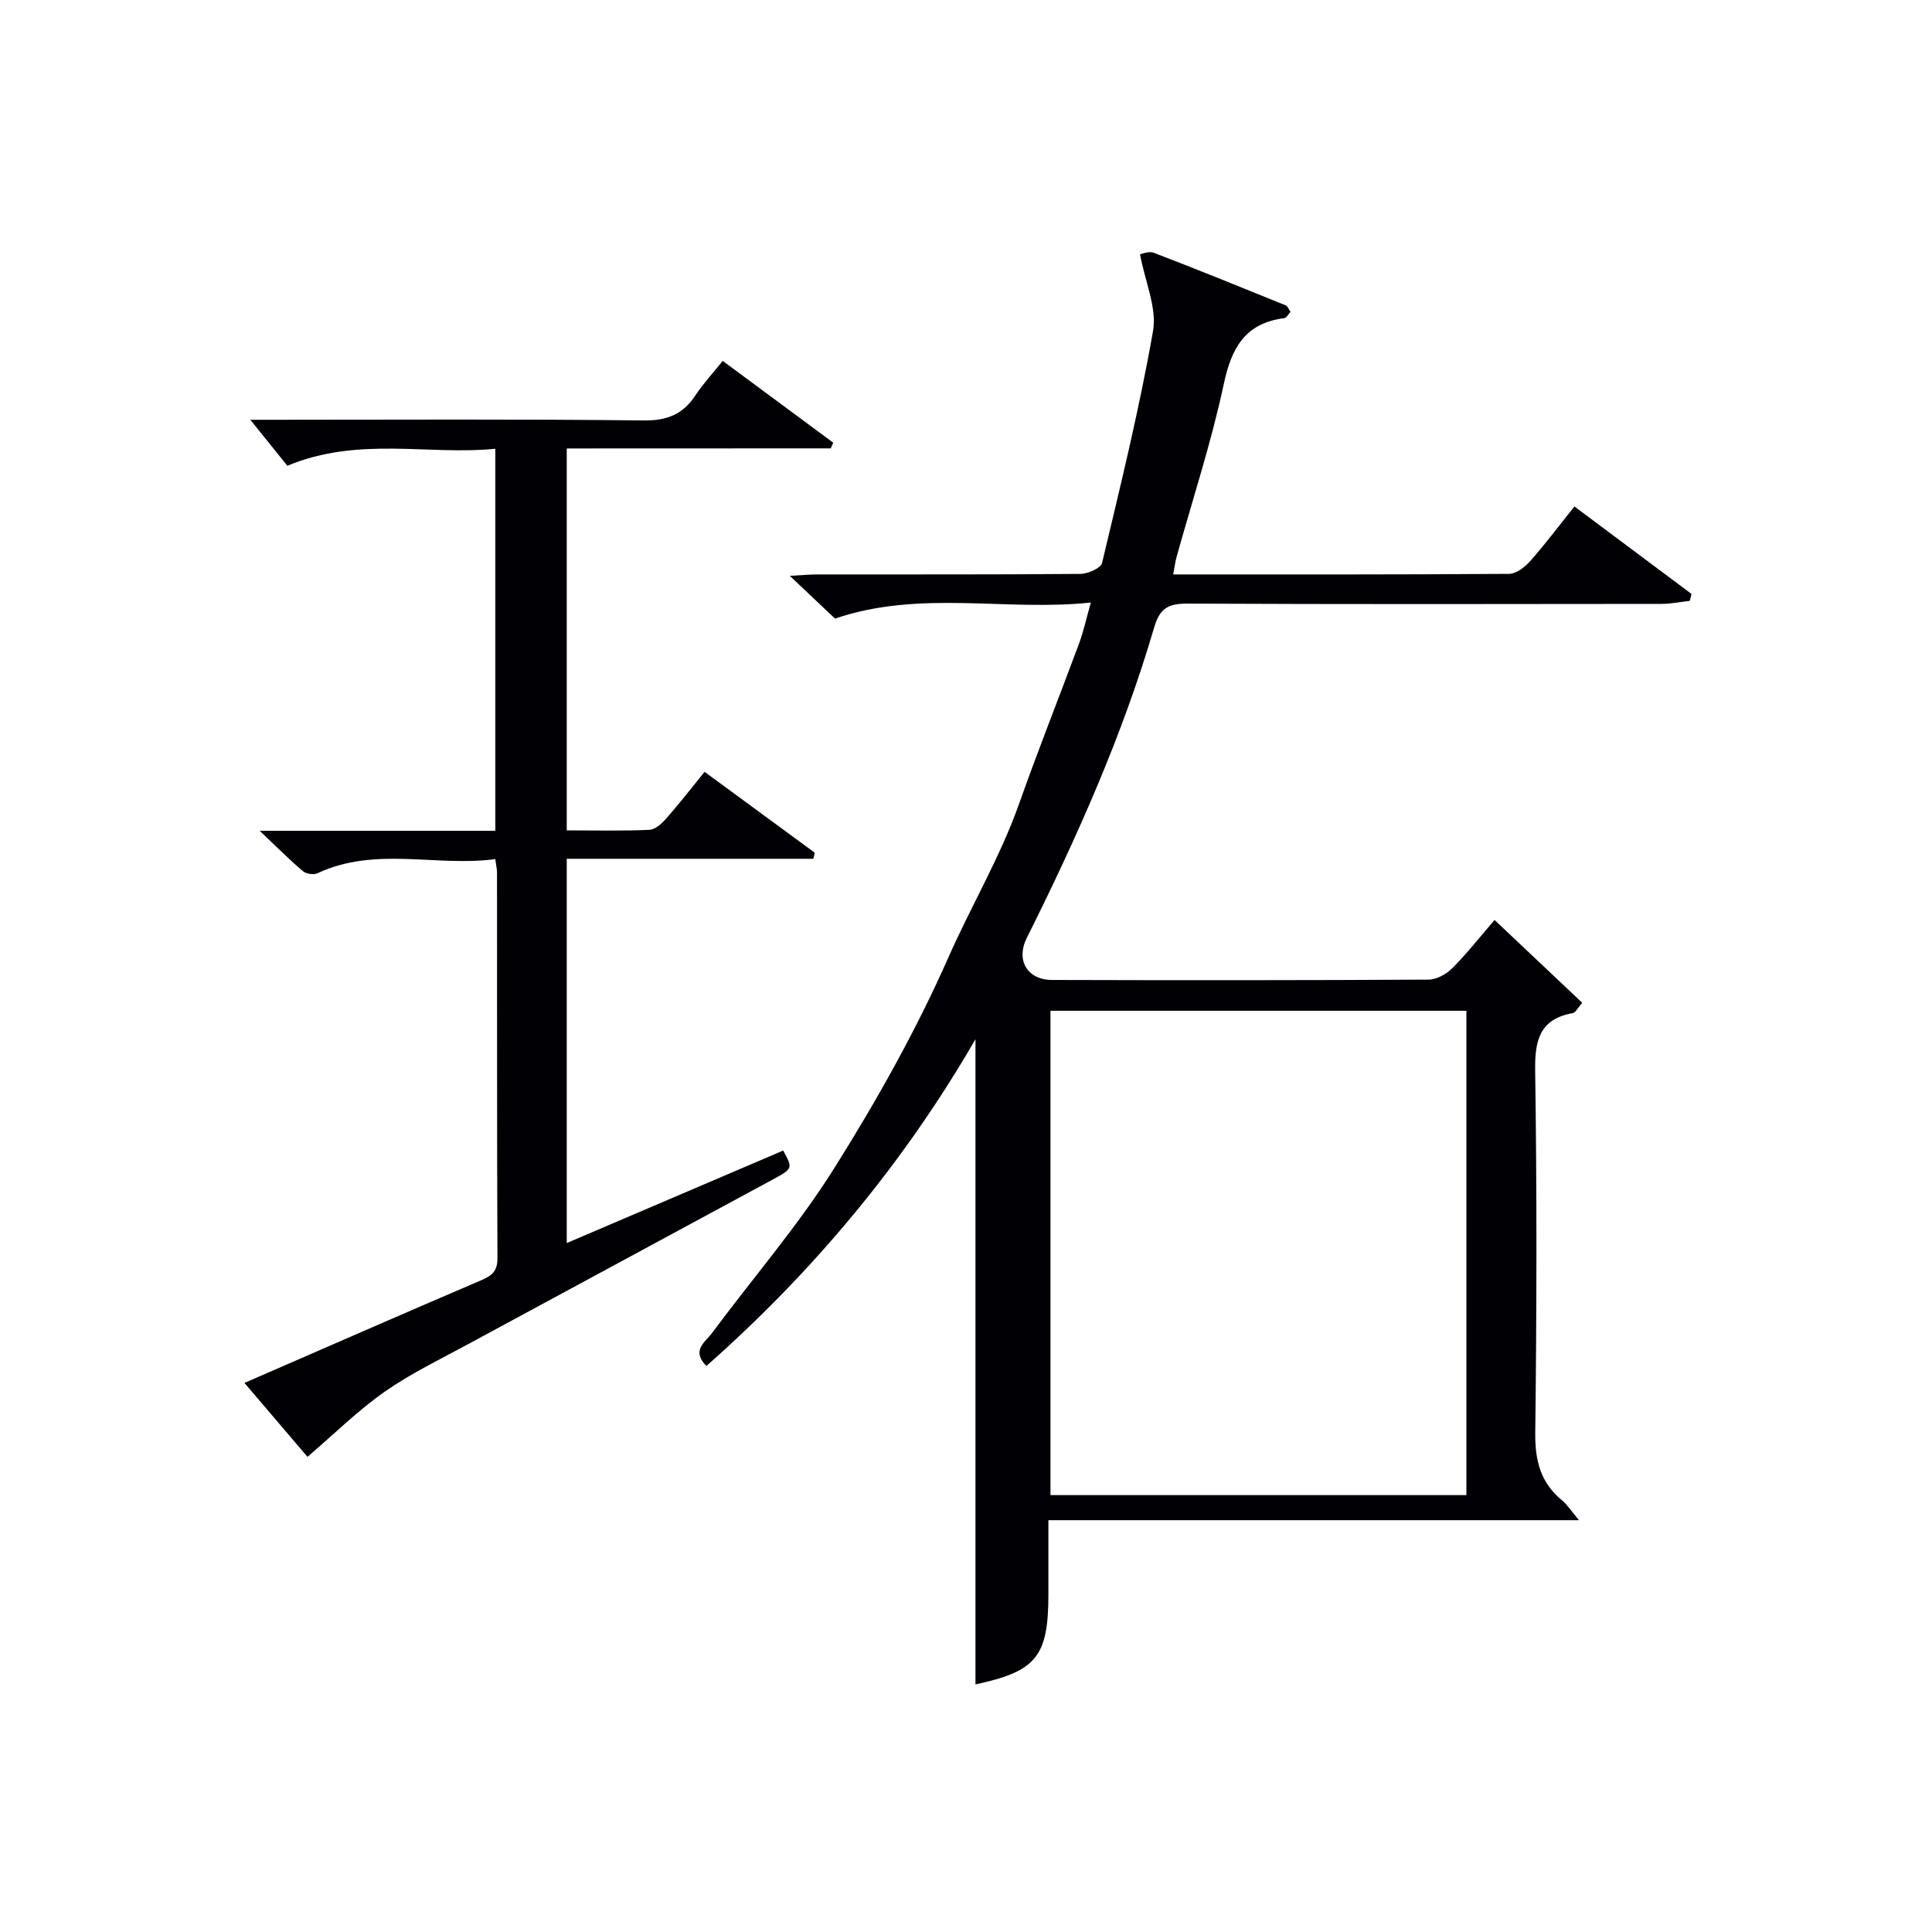
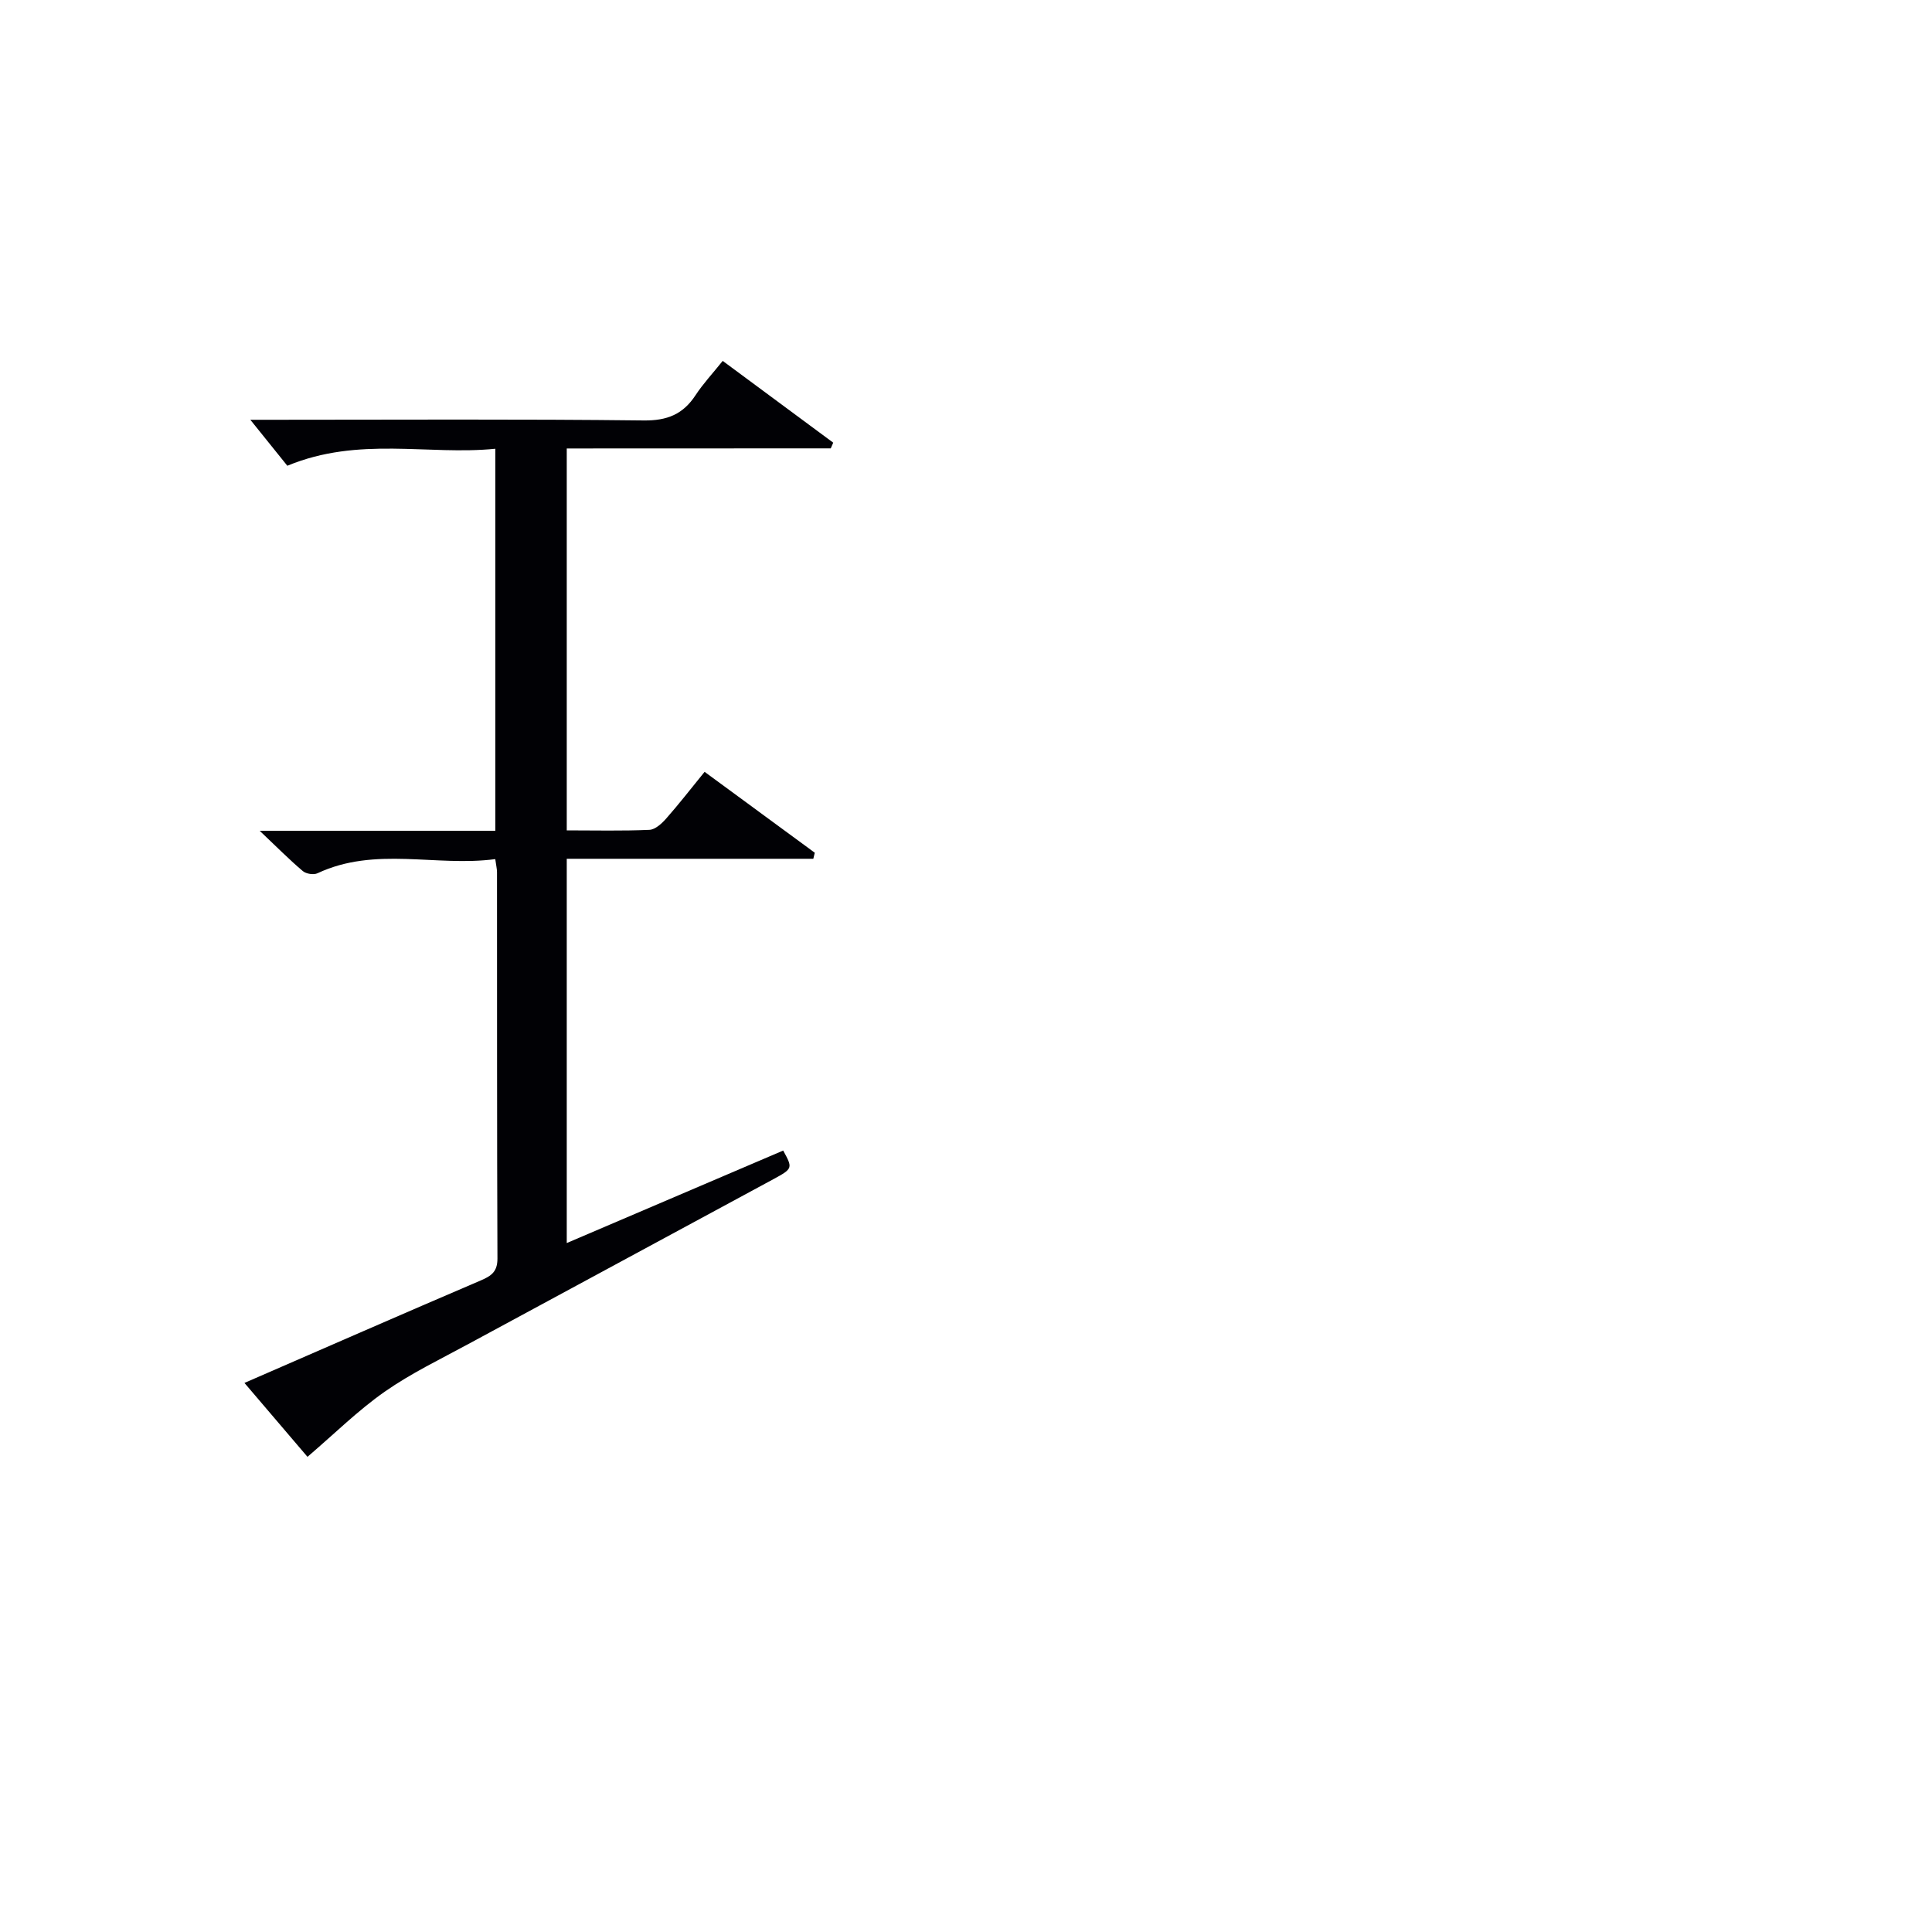
<svg xmlns="http://www.w3.org/2000/svg" enable-background="new 0 0 400 400" viewBox="0 0 400 400">
-   <path d="m242.9 118.93c23.6 0 46.58.05 69.56-.12 1.47-.01 3.25-1.41 4.35-2.64 3.08-3.47 5.87-7.2 9.16-11.31 8.22 6.14 16.23 12.13 24.24 18.11-.12.48-.23.95-.35 1.43-1.97.22-3.93.63-5.9.63-32.66.04-65.32.09-97.98-.06-3.85-.02-5.79.75-6.99 4.83-6.55 22.39-16.03 43.61-26.43 64.44-2.26 4.53.12 8.63 5.23 8.65 25.99.07 51.99.08 77.98-.07 1.68-.01 3.71-1.15 4.95-2.4 3.03-3.04 5.69-6.45 8.71-9.95 6.17 5.83 12.06 11.39 18.16 17.15-.92 1.03-1.36 2.02-1.97 2.13-6.82 1.25-7.87 5.55-7.78 11.87.37 24.99.32 49.99.02 74.98-.07 5.75 1.06 10.35 5.54 14.03 1.09.9 1.88 2.17 3.51 4.11-37.02 0-73.03 0-109.85 0v15.3c0 12.96-2.5 15.99-15.1 18.7 0-44.4 0-88.87 0-133.58-14.73 25.47-33.38 47.93-55.71 67.65-3.23-3.23-.18-5 1.16-6.81 8.42-11.35 17.75-22.12 25.25-34.04 8.82-14.03 17.02-28.63 23.71-43.77 4.72-10.68 10.72-20.75 14.63-31.8 3.93-11.12 8.3-22.08 12.4-33.13.91-2.46 1.47-5.06 2.45-8.51-17.76 1.87-35.27-2.69-52.97 3.32-2.47-2.33-5.56-5.25-9.36-8.85 2.51-.13 4.07-.29 5.64-.29 18.16-.02 36.33.05 54.49-.11 1.57-.01 4.26-1.18 4.52-2.26 3.8-15.94 7.72-31.88 10.55-48.01.84-4.78-1.62-10.14-2.69-15.9.28-.04 1.78-.72 2.86-.31 9.15 3.5 18.22 7.2 27.3 10.88.38.15.58.75 1 1.34-.45.47-.83 1.25-1.3 1.31-8.04 1.03-10.9 6.06-12.51 13.6-2.59 12.14-6.49 23.99-9.82 35.97-.25.95-.37 1.93-.66 3.49zm-25.41 90.34v100.28h86.11c0-33.61 0-66.85 0-100.28-28.78 0-57.23 0-86.11 0z" fill="#010105" />
  <path d="m117.34 92.85v79.07c5.88 0 11.5.14 17.11-.11 1.2-.05 2.56-1.3 3.46-2.32 2.64-2.99 5.08-6.14 7.97-9.69 7.68 5.64 15.24 11.2 22.81 16.75-.1.42-.2.83-.3 1.25-16.93 0-33.86 0-51.05 0v79.56c15.13-6.47 29.97-12.81 44.81-19.15 1.98 3.62 2.03 3.72-1.98 5.9-21.05 11.41-42.14 22.74-63.19 34.15-5.85 3.17-11.9 6.08-17.32 9.87-5.52 3.86-10.37 8.68-16 13.49-3.88-4.55-8.33-9.77-13.05-15.3 16.62-7.23 32.73-14.29 48.91-21.21 2.2-.94 3.48-1.81 3.47-4.55-.11-26.66-.07-53.32-.09-79.98 0-.64-.16-1.27-.36-2.71-12.29 1.64-24.82-2.7-36.81 2.93-.79.37-2.35.13-3.03-.45-2.73-2.3-5.25-4.85-8.93-8.34h48.78c0-26.33 0-52.23 0-79.1-13.92 1.4-28.23-2.63-43.06 3.52-2.21-2.74-4.87-6.05-7.66-9.52h4.95c25.49 0 50.99-.16 76.48.14 4.89.06 8.17-1.29 10.76-5.25 1.54-2.35 3.49-4.43 5.61-7.08 7.69 5.69 15.28 11.31 22.88 16.93-.17.39-.34.79-.51 1.18-18.03.02-36.09.02-54.66.02z" fill="#010105" />
</svg>